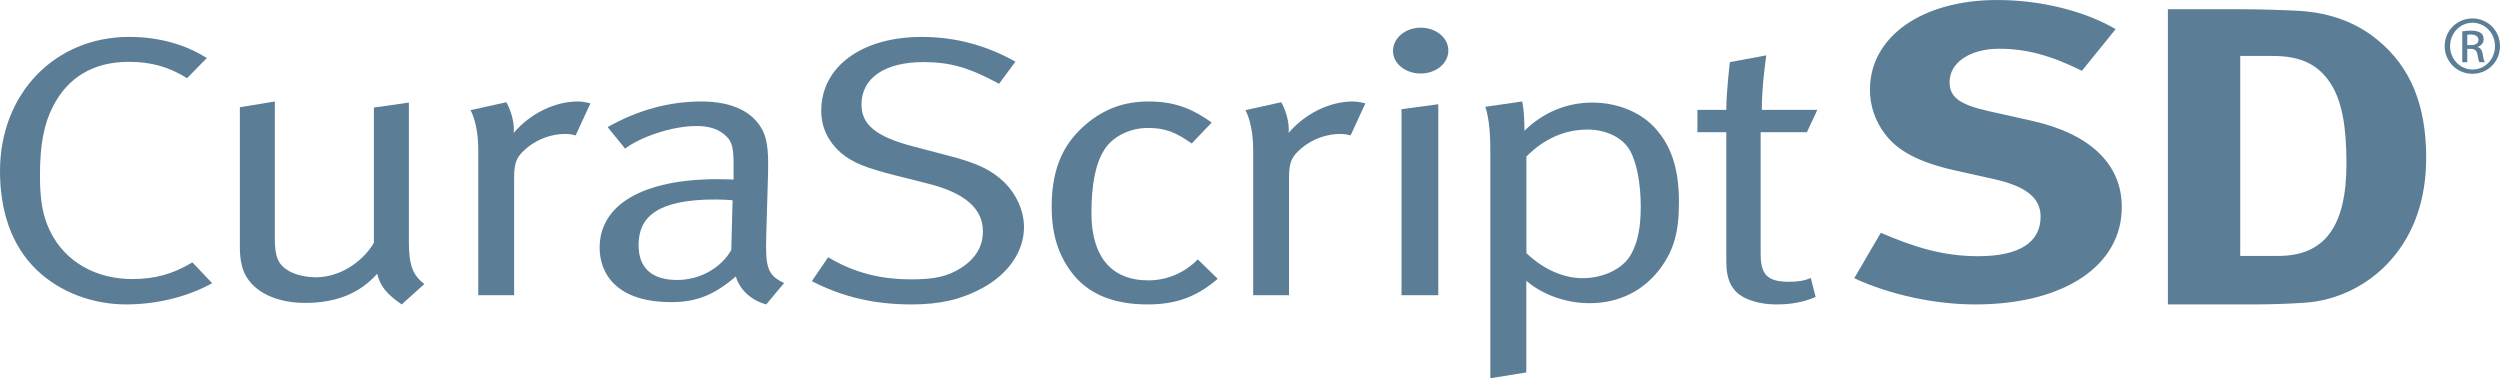
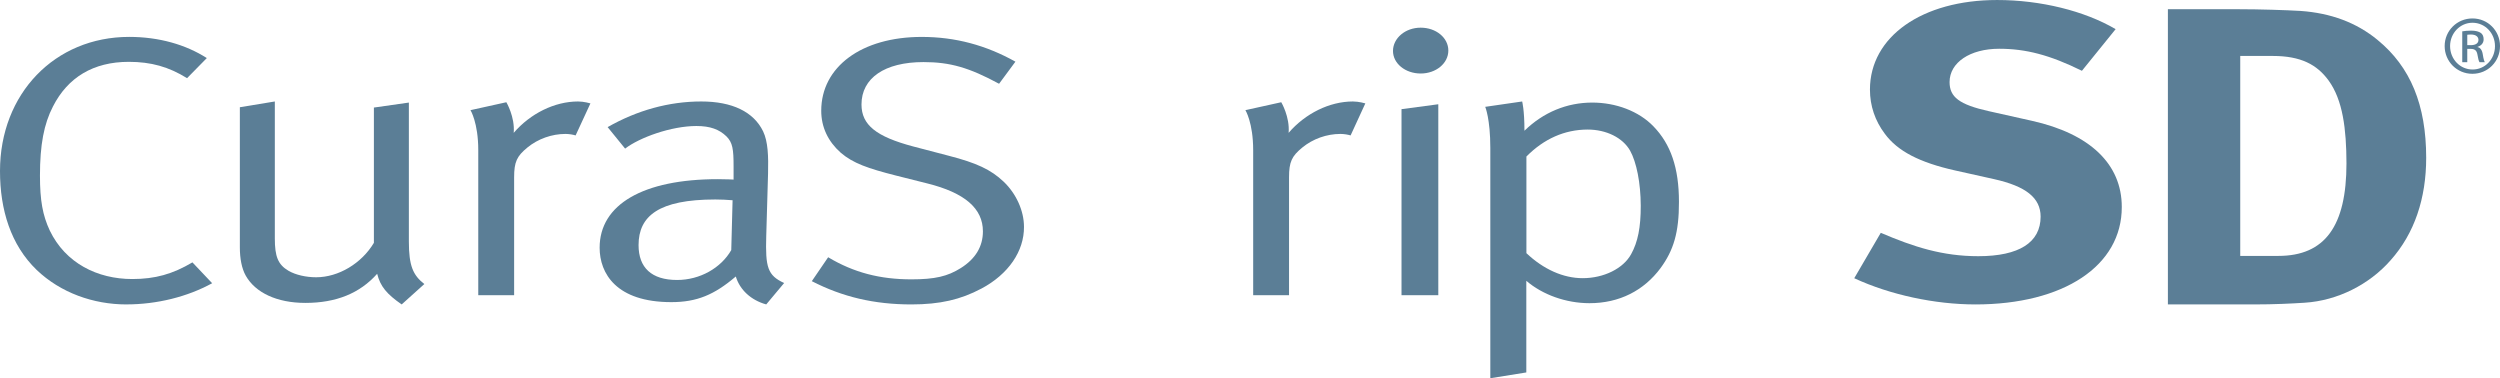
<svg xmlns="http://www.w3.org/2000/svg" height="41" viewBox="0 0 271 41" width="271">
  <g fill="#5b7e96">
    <path d="m13.707 33c-3.599 0-7.144-1.271-9.723-3.731-2.82-2.714-3.984-6.535-3.984-10.729 0-8.378 5.936-14.541 14.002-14.541 3.205 0 6.124.826 8.416 2.296l-2.14 2.178c-1.996-1.234-3.895-1.77-6.321-1.77-3.841 0-6.616 1.688-8.219 4.847-.976 1.888-1.406 4.148-1.406 7.479 0 2.714.295 4.311 1.065 5.963 1.701 3.531 5.157 5.255 8.944 5.255 2.48 0 4.378-.536 6.518-1.806l2.14 2.26c-2.677 1.47-5.981 2.296-9.293 2.296" />
    <path d="m43.542 33c-1.624-1.128-2.313-1.953-2.658-3.32-1.878 2.109-4.435 3.155-7.782 3.155-3.102 0-5.424-1.119-6.458-2.944-.444-.789-.644-1.871-.644-3.072v-15.195l3.791-.624v14.856c0 1.953.345 2.825 1.478 3.494.789.459 1.923.706 3.002.706 2.413 0 4.925-1.495 6.259-3.732v-14.664l3.791-.541v15.067c0 2.614.444 3.65 1.678 4.604z" />
    <path d="m62.396 14.681c-.248-.081-.697-.163-1.091-.163-1.494 0-2.989.534-4.135 1.474-1.146.941-1.439 1.556-1.439 3.238v12.77h-3.887v-15.718c0-2.984-.843-4.341-.843-4.341l3.887-.859s.944 1.592.798 3.319c1.797-2.089 4.428-3.401 6.977-3.401.642 0 1.339.208 1.339.208z" />
    <path d="m77.526 21.624c-6.115 0-8.306 1.789-8.306 4.945 0 2.45 1.413 3.78 4.175 3.78 2.477 0 4.756-1.294 5.874-3.239l.143-5.404c-.626-.046-1.207-.083-1.886-.083m5.534 11.376c-1.654-.459-2.861-1.578-3.299-3.028-2.333 1.991-4.229 2.78-6.992 2.78-5.972 0-7.769-3.119-7.769-5.899 0-4.688 4.712-7.431 12.821-7.431 1.019 0 1.699.046 1.699.046v-1.45c0-1.826-.098-2.569-.778-3.239-.778-.752-1.752-1.119-3.254-1.119-2.718 0-6.169 1.248-7.725 2.45l-1.895-2.33c3.201-1.826 6.652-2.78 10.148-2.78 3.353 0 5.677 1.119 6.705 3.239.536 1.119.581 2.697.536 4.569l-.197 6.807c-.098 3.358.143 4.239 1.94 5.064z" />
    <path d="m106.357 31.295c-2.204 1.175-4.463 1.705-7.561 1.705-4.02 0-7.462-.808-10.795-2.521l1.771-2.593c2.791 1.669 5.637 2.396 9.025 2.396 2.548 0 3.921-.323 5.348-1.22 1.617-1.014 2.403-2.36 2.403-3.984 0-2.476-1.96-4.181-6.035-5.195l-3.388-.852c-3.044-.772-4.661-1.337-5.989-2.476-1.373-1.22-2.114-2.764-2.114-4.549 0-4.756 4.363-8.004 10.895-8.004 3.632 0 6.965.897 10.154 2.683l-1.771 2.396c-3.234-1.75-5.303-2.351-8.194-2.351-4.219 0-6.721 1.741-6.721 4.594 0 2.234 1.617 3.49 5.592 4.549l3.875 1.014c2.999.772 4.562 1.498 5.935 2.8 1.373 1.301 2.213 3.167 2.213 4.908.018 2.602-1.653 5.123-4.643 6.703" />
-     <path d="m124.385 33c-3.563 0-6.222-1.052-7.975-3.157-1.652-2.03-2.409-4.35-2.409-7.461 0-4.592 1.606-7.125 3.757-8.942 1.957-1.649 4.108-2.44 6.766-2.44 3.157 0 5.012 1.006 6.822 2.282l-2.16 2.273c-1.754-1.22-2.852-1.686-4.763-1.686-1.957 0-3.812.931-4.708 2.356-.96 1.481-1.403 3.791-1.403 6.874 0 4.722 2.16 7.293 6.166 7.293 2.003 0 3.914-.801 5.363-2.273l2.16 2.105c-2.298 1.965-4.505 2.776-7.615 2.776" />
    <path d="m146.405 14.681c-.248-.081-.697-.163-1.1-.163-1.494 0-2.989.534-4.135 1.474-1.146.941-1.439 1.556-1.439 3.238v12.77h-3.887v-15.718c0-2.984-.843-4.341-.843-4.341l3.887-.859s.944 1.592.798 3.319c1.797-2.089 4.428-3.401 6.968-3.401.651 0 1.348.208 1.348.208z" />
    <path d="m151.924 32v-20.169l3.988-.53v20.699zm2.076-24.032c-1.677 0-3-1.096-3-2.444 0-1.384 1.332-2.524 3-2.524 1.677 0 3 1.096 3 2.48 0 1.384-1.332 2.489-3 2.489" />
    <path d="m176.708 16.34c-.801-1.42-2.595-2.296-4.601-2.296-2.494 0-4.748 1.005-6.644 2.923v10.476c1.85 1.752 3.994 2.711 6.101 2.711 2.301 0 4.399-1.051 5.245-2.591.745-1.337 1.049-2.923 1.049-5.257-.009-2.499-.46-4.713-1.15-5.967m3.294 12.727c-1.804 2.425-4.454 3.8-7.702 3.8-2.549 0-5.098-.922-6.847-2.425v9.932l-3.902.627v-24.955c0-3.172-.552-4.464-.552-4.464l4.003-.581s.248.876.248 3.172c2.052-2.001 4.601-3.053 7.353-3.053 2.549 0 5.043.922 6.644 2.591 1.85 1.918 2.752 4.464 2.752 8.18.009 3.338-.598 5.266-1.997 7.175" />
-     <path d="m195.865 14.332h-5.01v13.174c0 2.258.718 3.037 3.077 3.037 1.064 0 1.685-.127 2.359-.408l.523 2.049c-1.206.535-2.554.816-4.239.816-1.25 0-2.217-.209-3.13-.571-1.685-.698-2.314-2.013-2.314-4.062v-14.035h-3.13v-2.421h3.13c0-1.967.39-5.177.39-5.177l3.946-.734s-.488 3.2-.488 5.911h6.021z" />
    <path d="m214.126 33c-4.375 0-9.25-1.041-13.126-2.841l2.877-4.922c3.598 1.538 6.697 2.534 10.573 2.534 4.431 0 6.753-1.493 6.753-4.289 0-2.036-1.6-3.294-5.041-4.063l-4.264-.95c-3.82-.86-6.198-2.081-7.585-3.972-1.055-1.403-1.61-3.022-1.61-4.787 0-5.737 5.652-9.709 13.783-9.709 4.708 0 9.472 1.176 12.849 3.158l-3.654 4.515c-3.487-1.719-6.087-2.389-8.973-2.389-3.154 0-5.374 1.493-5.374 3.61 0 1.629 1.055 2.443 4.264 3.158l4.653 1.041c6.309 1.403 9.75 4.696 9.75 9.338.018 6.379-6.29 10.569-15.874 10.569" />
    <path d="m252.424 8.732c-1.27-1.744-3.028-2.667-6.057-2.667h-3.525v21.675h4.133c5.072 0 7.382-3.266 7.382-10.03-.009-3.728-.396-6.856-1.933-8.978m6.719 19.479c-2.31 2.63-5.734 4.374-9.315 4.604-1.436.092-3.249.185-5.513.185h-9.315v-32h7.713c2.209 0 5.127.092 6.673.185 3.249.231 6.057 1.246 8.376 3.174 3.525 2.897 5.237 7.003 5.237 12.752 0 4.374-1.261 8.194-3.857 11.1" />
    <path d="m267.452 4.894h.392c.446 0 .82-.158.82-.572 0-.29-.223-.581-.82-.581-.178 0-.294.018-.392.026zm0 1.848h-.544v-3.343c.285-.044.553-.079.954-.079.517 0 .847.106 1.052.246.205.15.312.37.312.695 0 .44-.294.704-.66.818v.026c.294.053.499.317.571.809.08.519.16.721.214.827h-.571c-.08-.106-.16-.413-.232-.853-.08-.422-.294-.589-.722-.589h-.374zm.562-4.276c-1.337 0-2.425 1.126-2.425 2.525 0 1.425 1.088 2.543 2.434 2.543 1.346.009 2.434-1.117 2.434-2.534 0-1.408-1.079-2.534-2.434-2.534zm.009-.466c1.658 0 2.978 1.328 2.978 2.991 0 1.689-1.319 3.009-2.996 3.009-1.658 0-3.004-1.32-3.004-3.009 0-1.663 1.346-2.991 3.004-2.991z" />
  </g>
</svg>